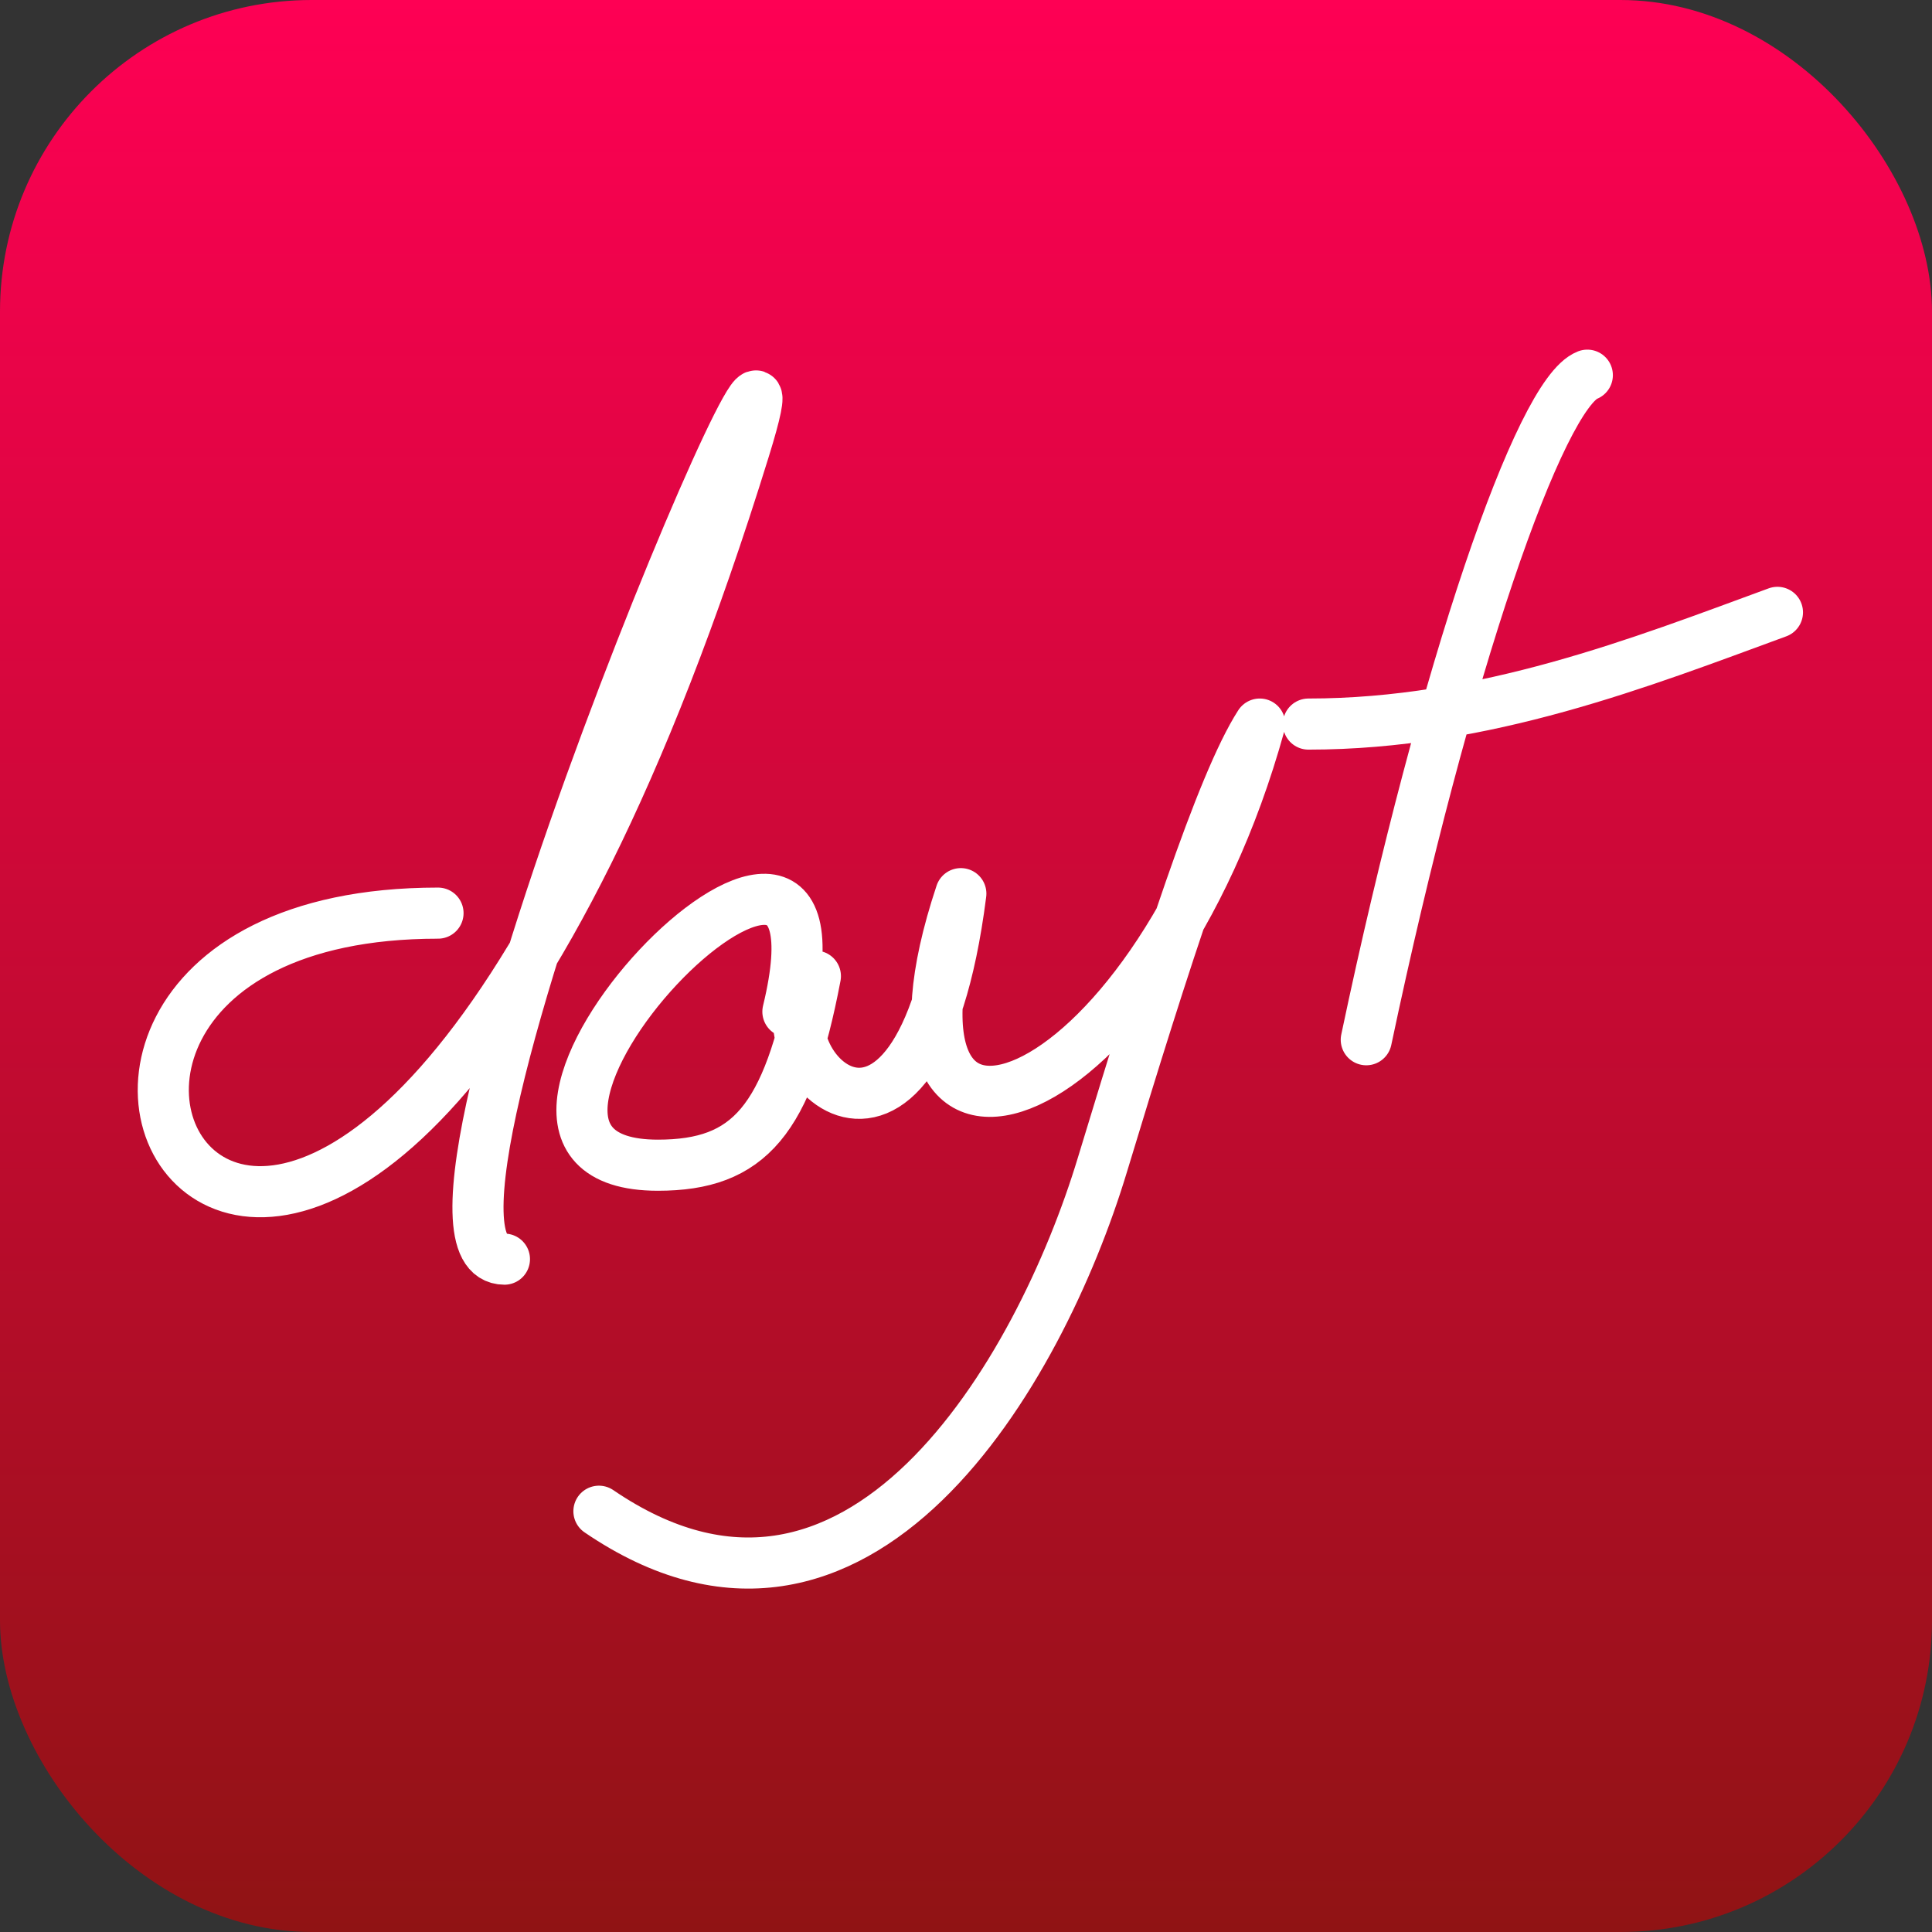
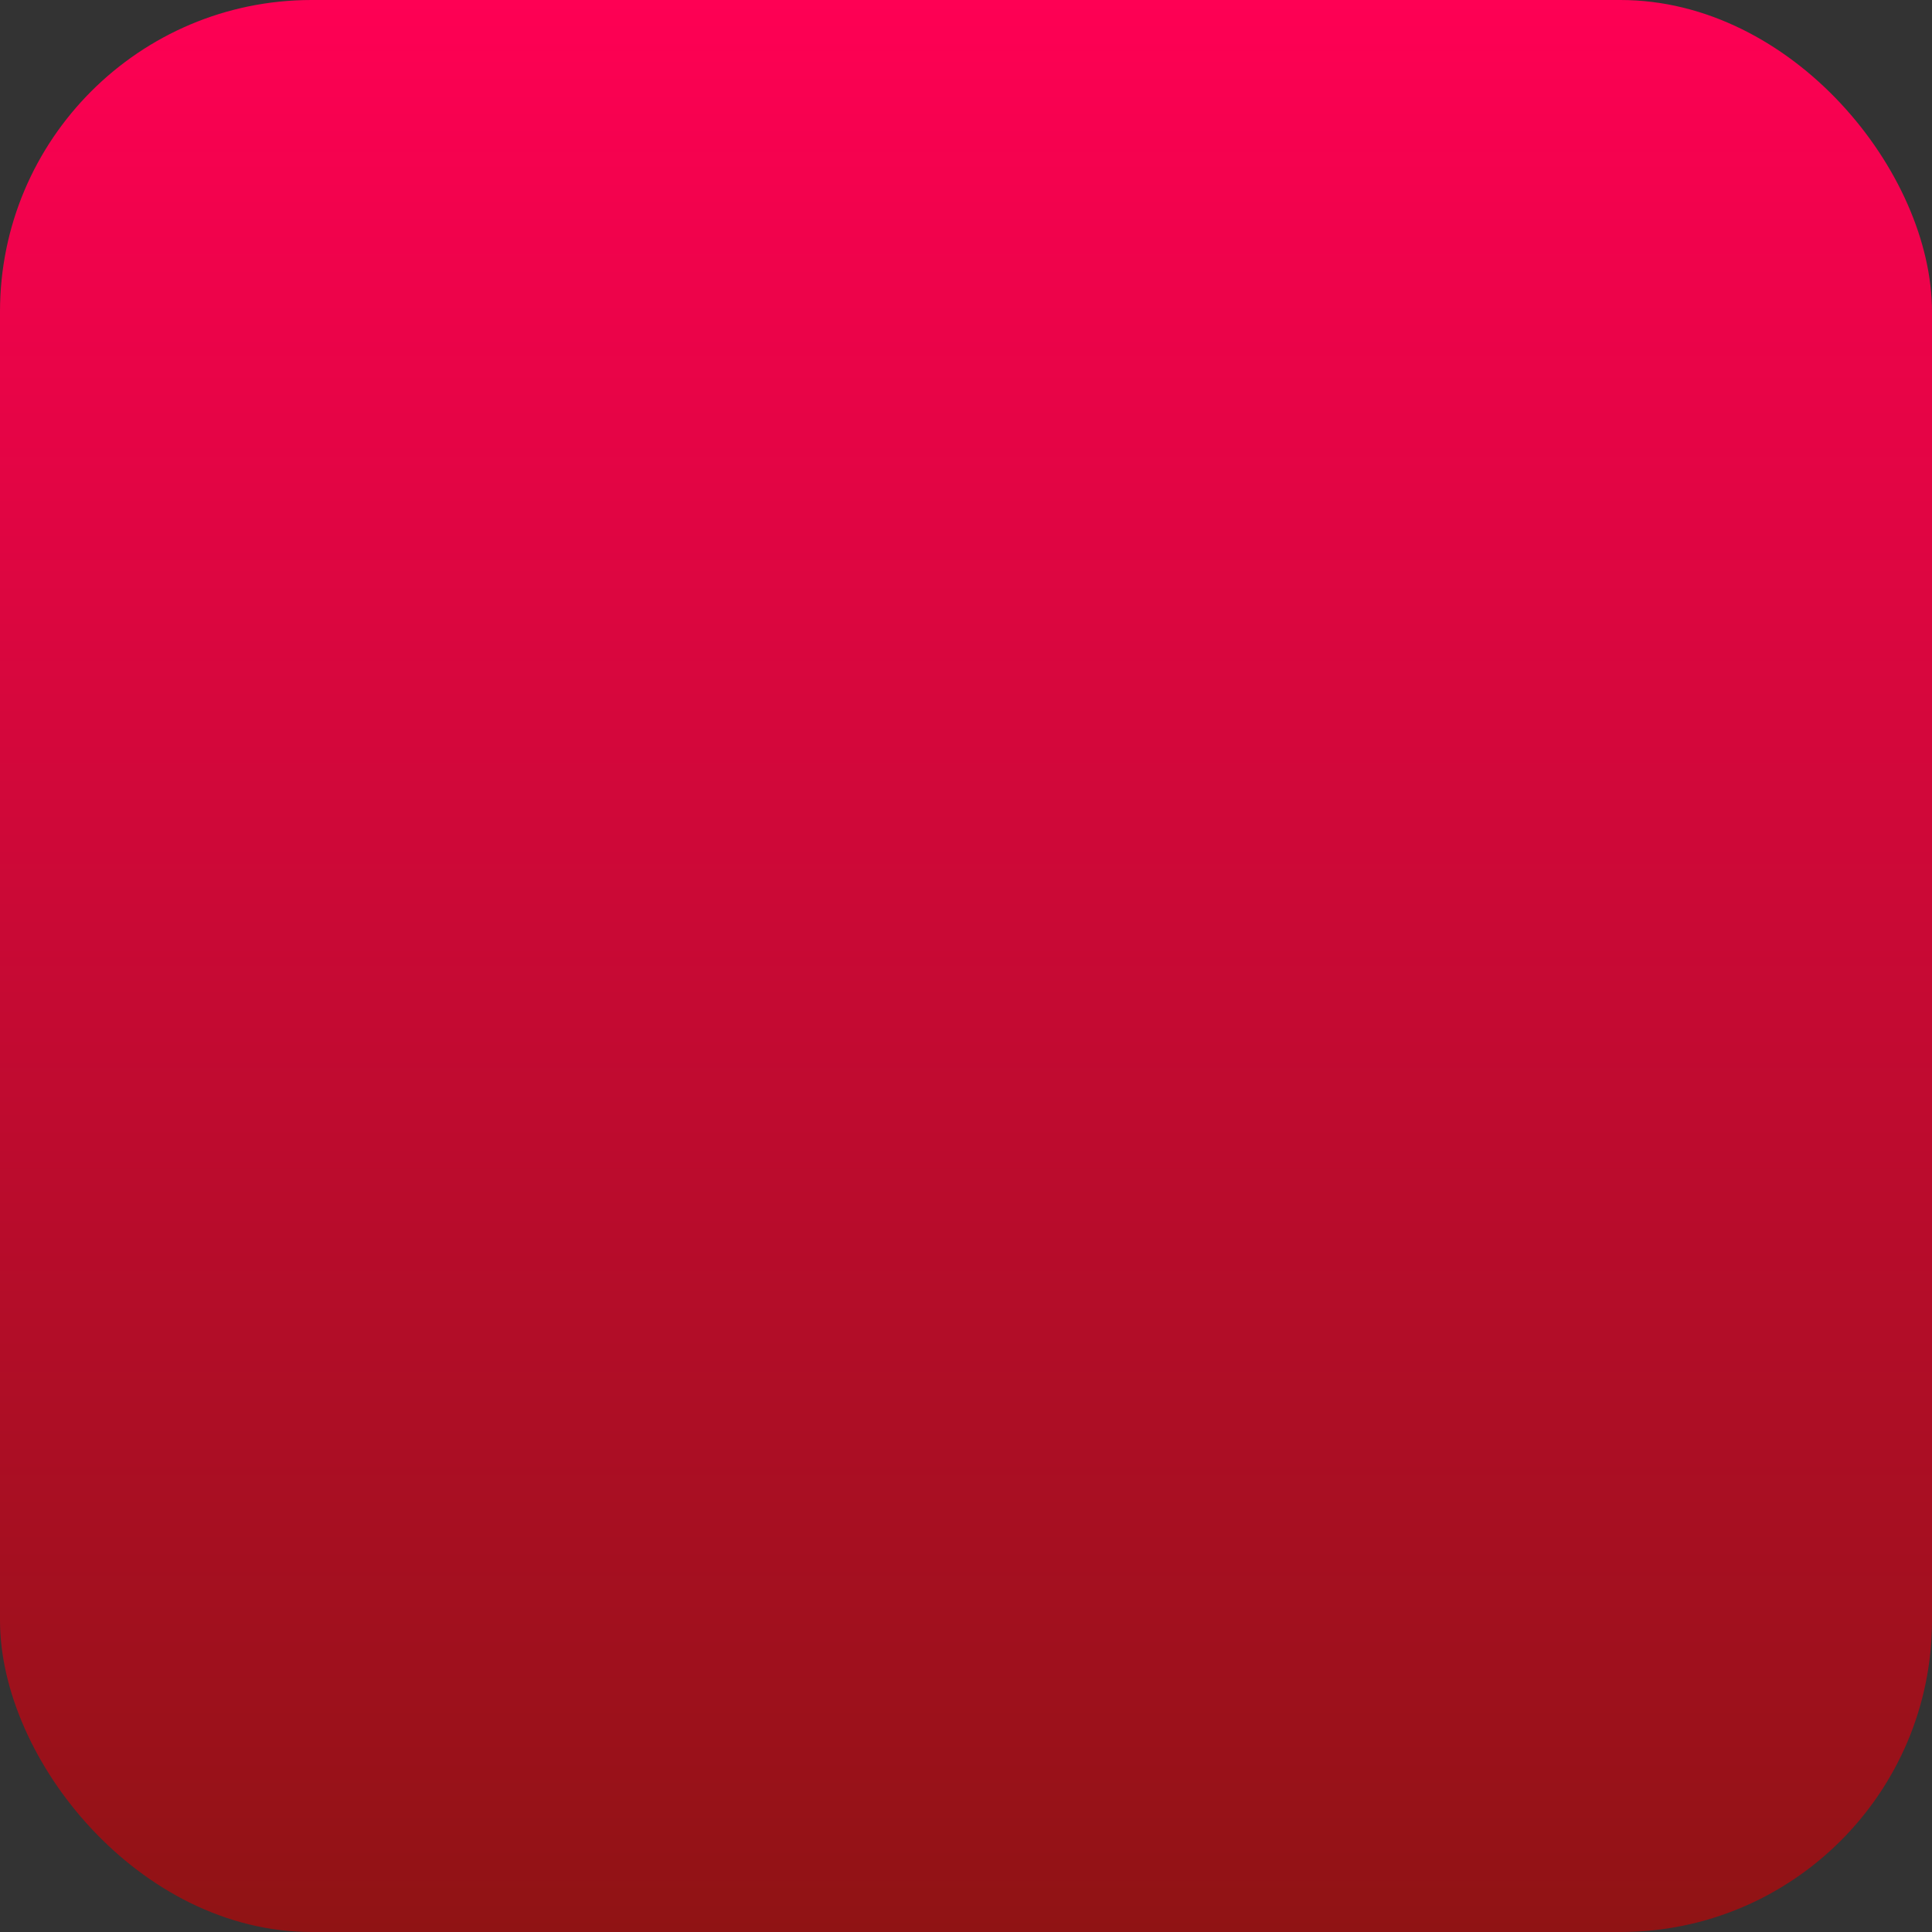
<svg xmlns="http://www.w3.org/2000/svg" width="1550" height="1550" viewBox="0 0 1550 1550" fill="none">
  <rect x="0" y="0" width="1550" height="1550" fill="#333333" stroke="none" />
  <rect width="1550" height="1550" rx="250" fill="url(#paint0_linear_28_2)" />
-   <path d="M351.406 732.584C-122.26 732.584 265.954 1430.29 597.199 360.291C673.235 114.675 291.222 1010.19 404.7 1010.19M632.115 811.639C695.056 552.413 326.138 934.817 527.825 934.817C600.874 934.817 632.115 899.151 654.167 783.142C597.199 842.893 735.945 991.351 770.861 716.957C682.651 982.158 922.471 899.886 1010.68 580.909C979.899 628.71 934.416 769.354 884.339 934.817C834.261 1100.28 688.624 1354.45 480.505 1212.43M1096.13 834.16C1159.53 533.568 1235.8 315.708 1273.47 301M1426 491.283C1316.96 531.27 1191.23 580.909 1049.73 580.909" stroke="white" stroke-width="41" stroke-linecap="round" stroke-linejoin="round" />
  <defs>
    <linearGradient id="paint0_linear_28_2" x1="775" y1="0" x2="775" y2="1550" gradientUnits="userSpaceOnUse">
      <stop stop-color="#FE0054" />
      <stop offset="1" stop-color="#901314" />
    </linearGradient>
  </defs>
</svg>